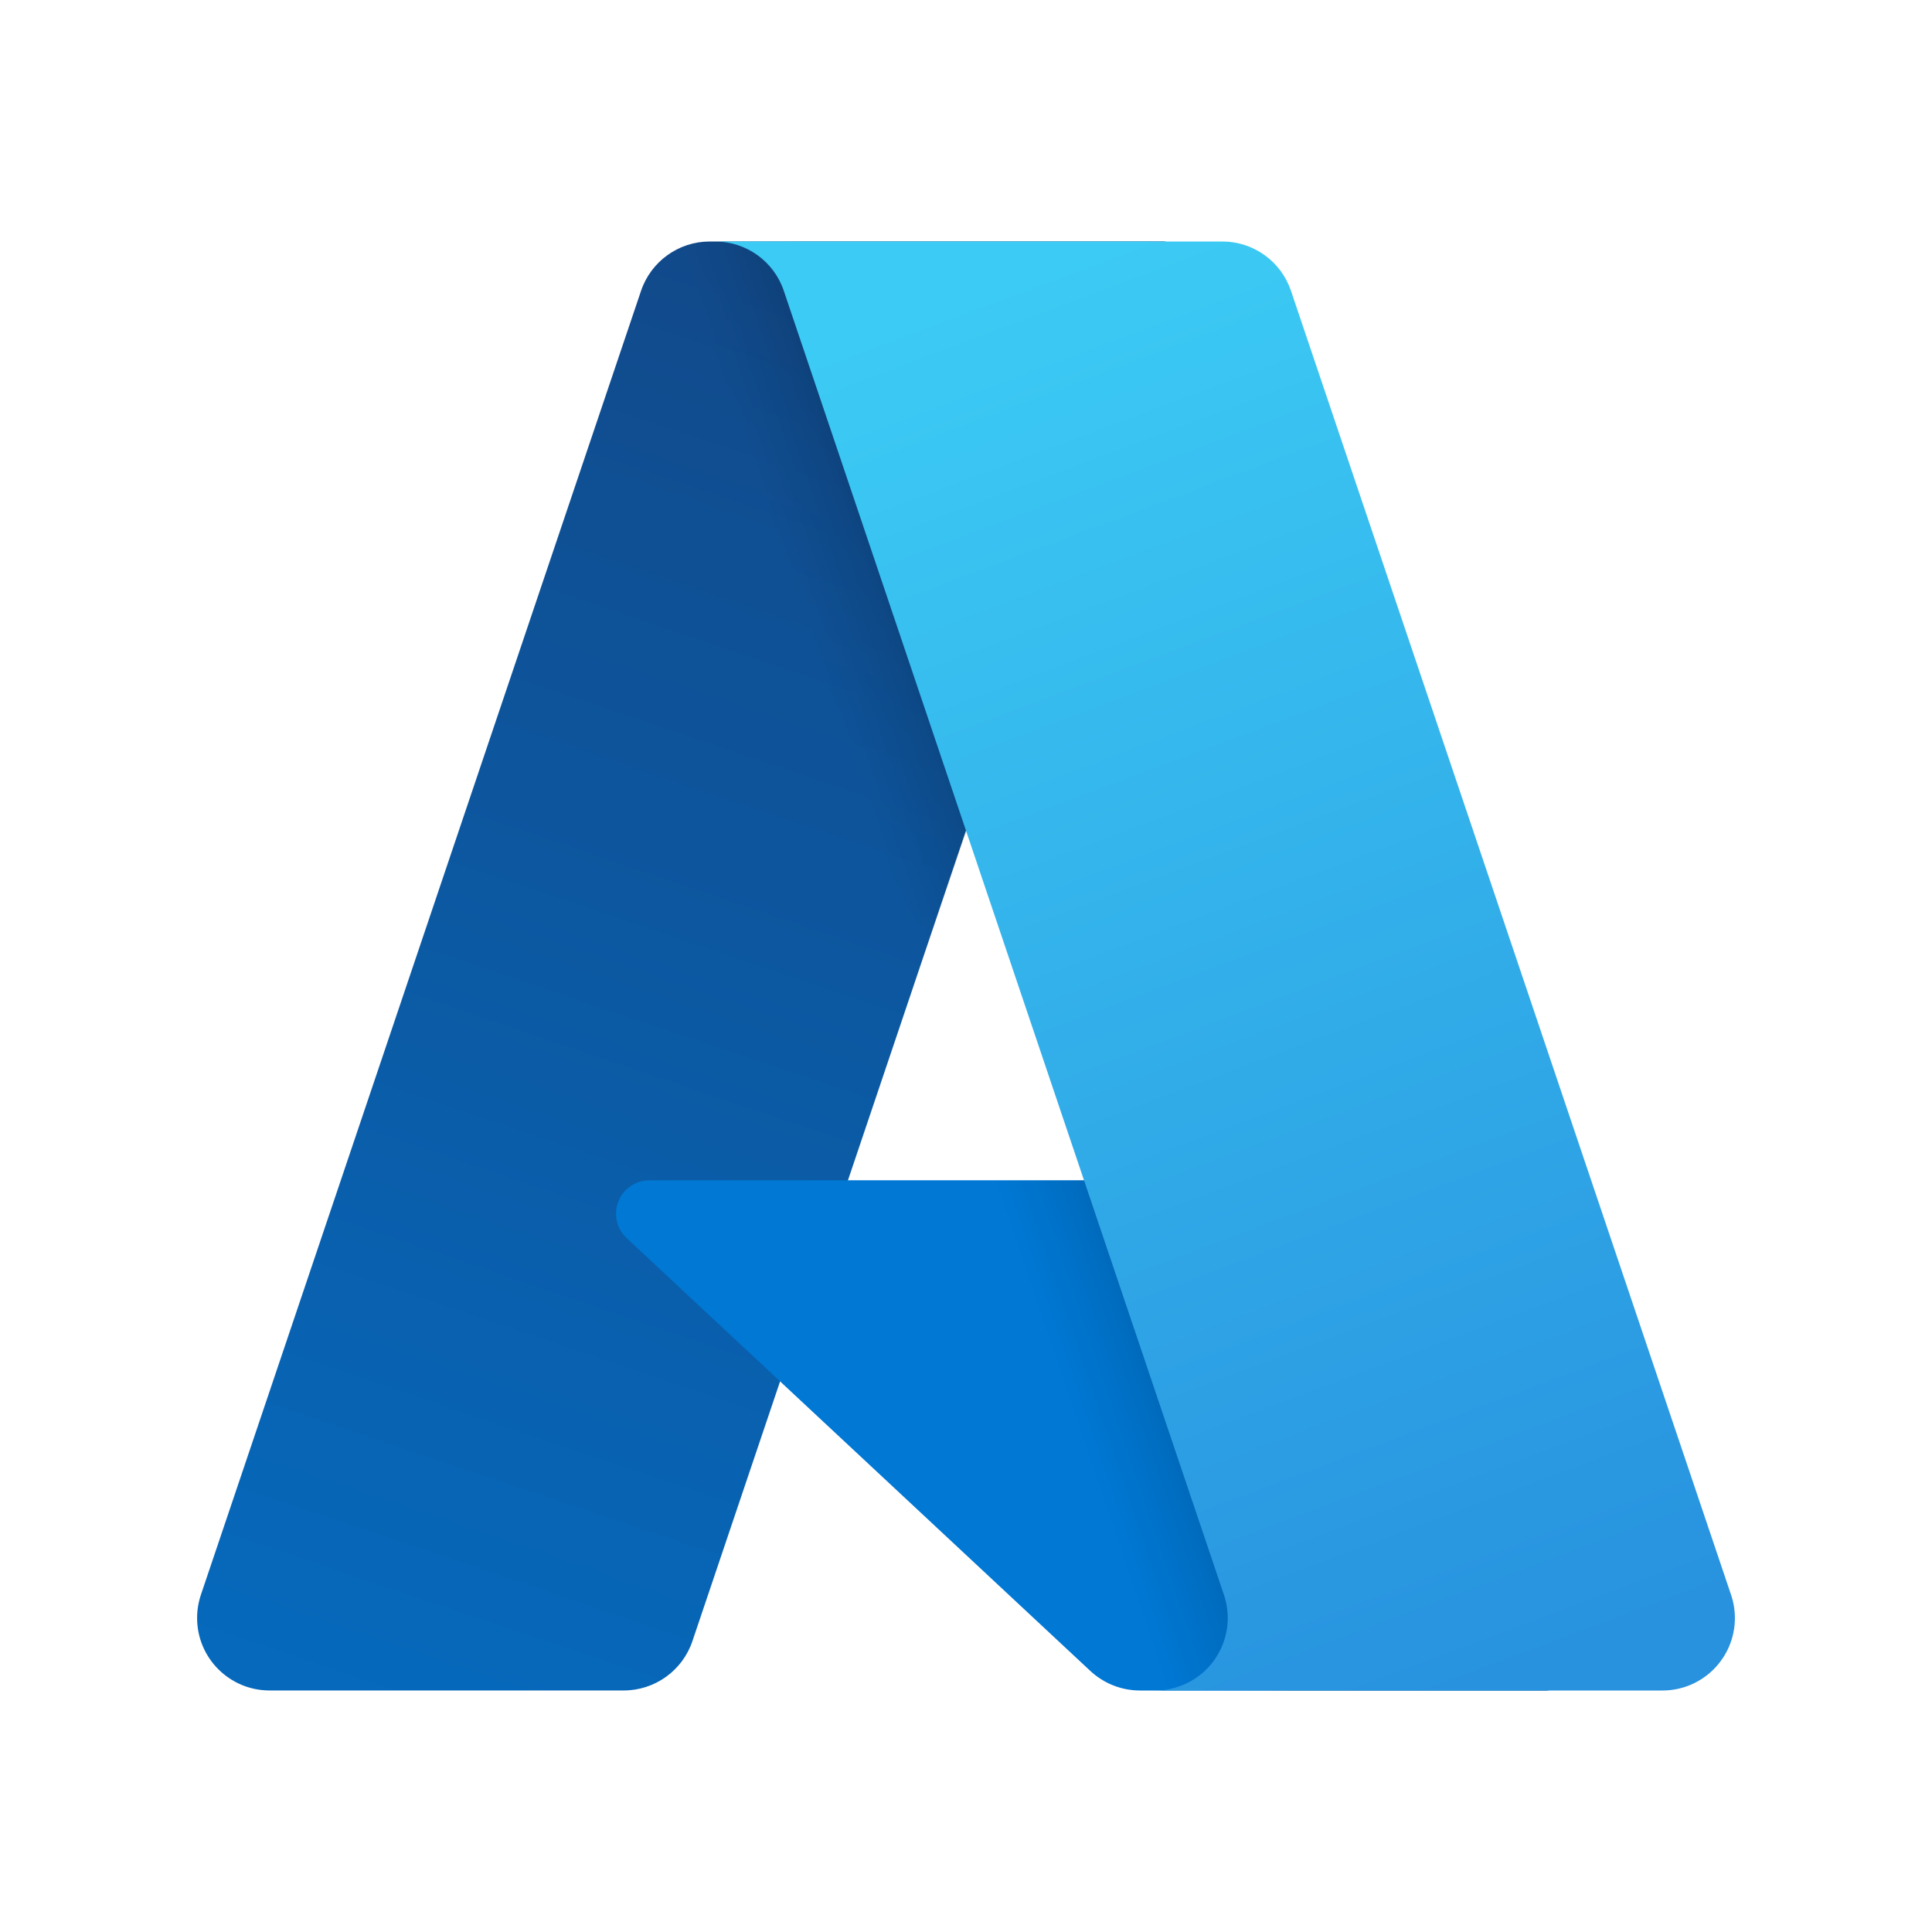
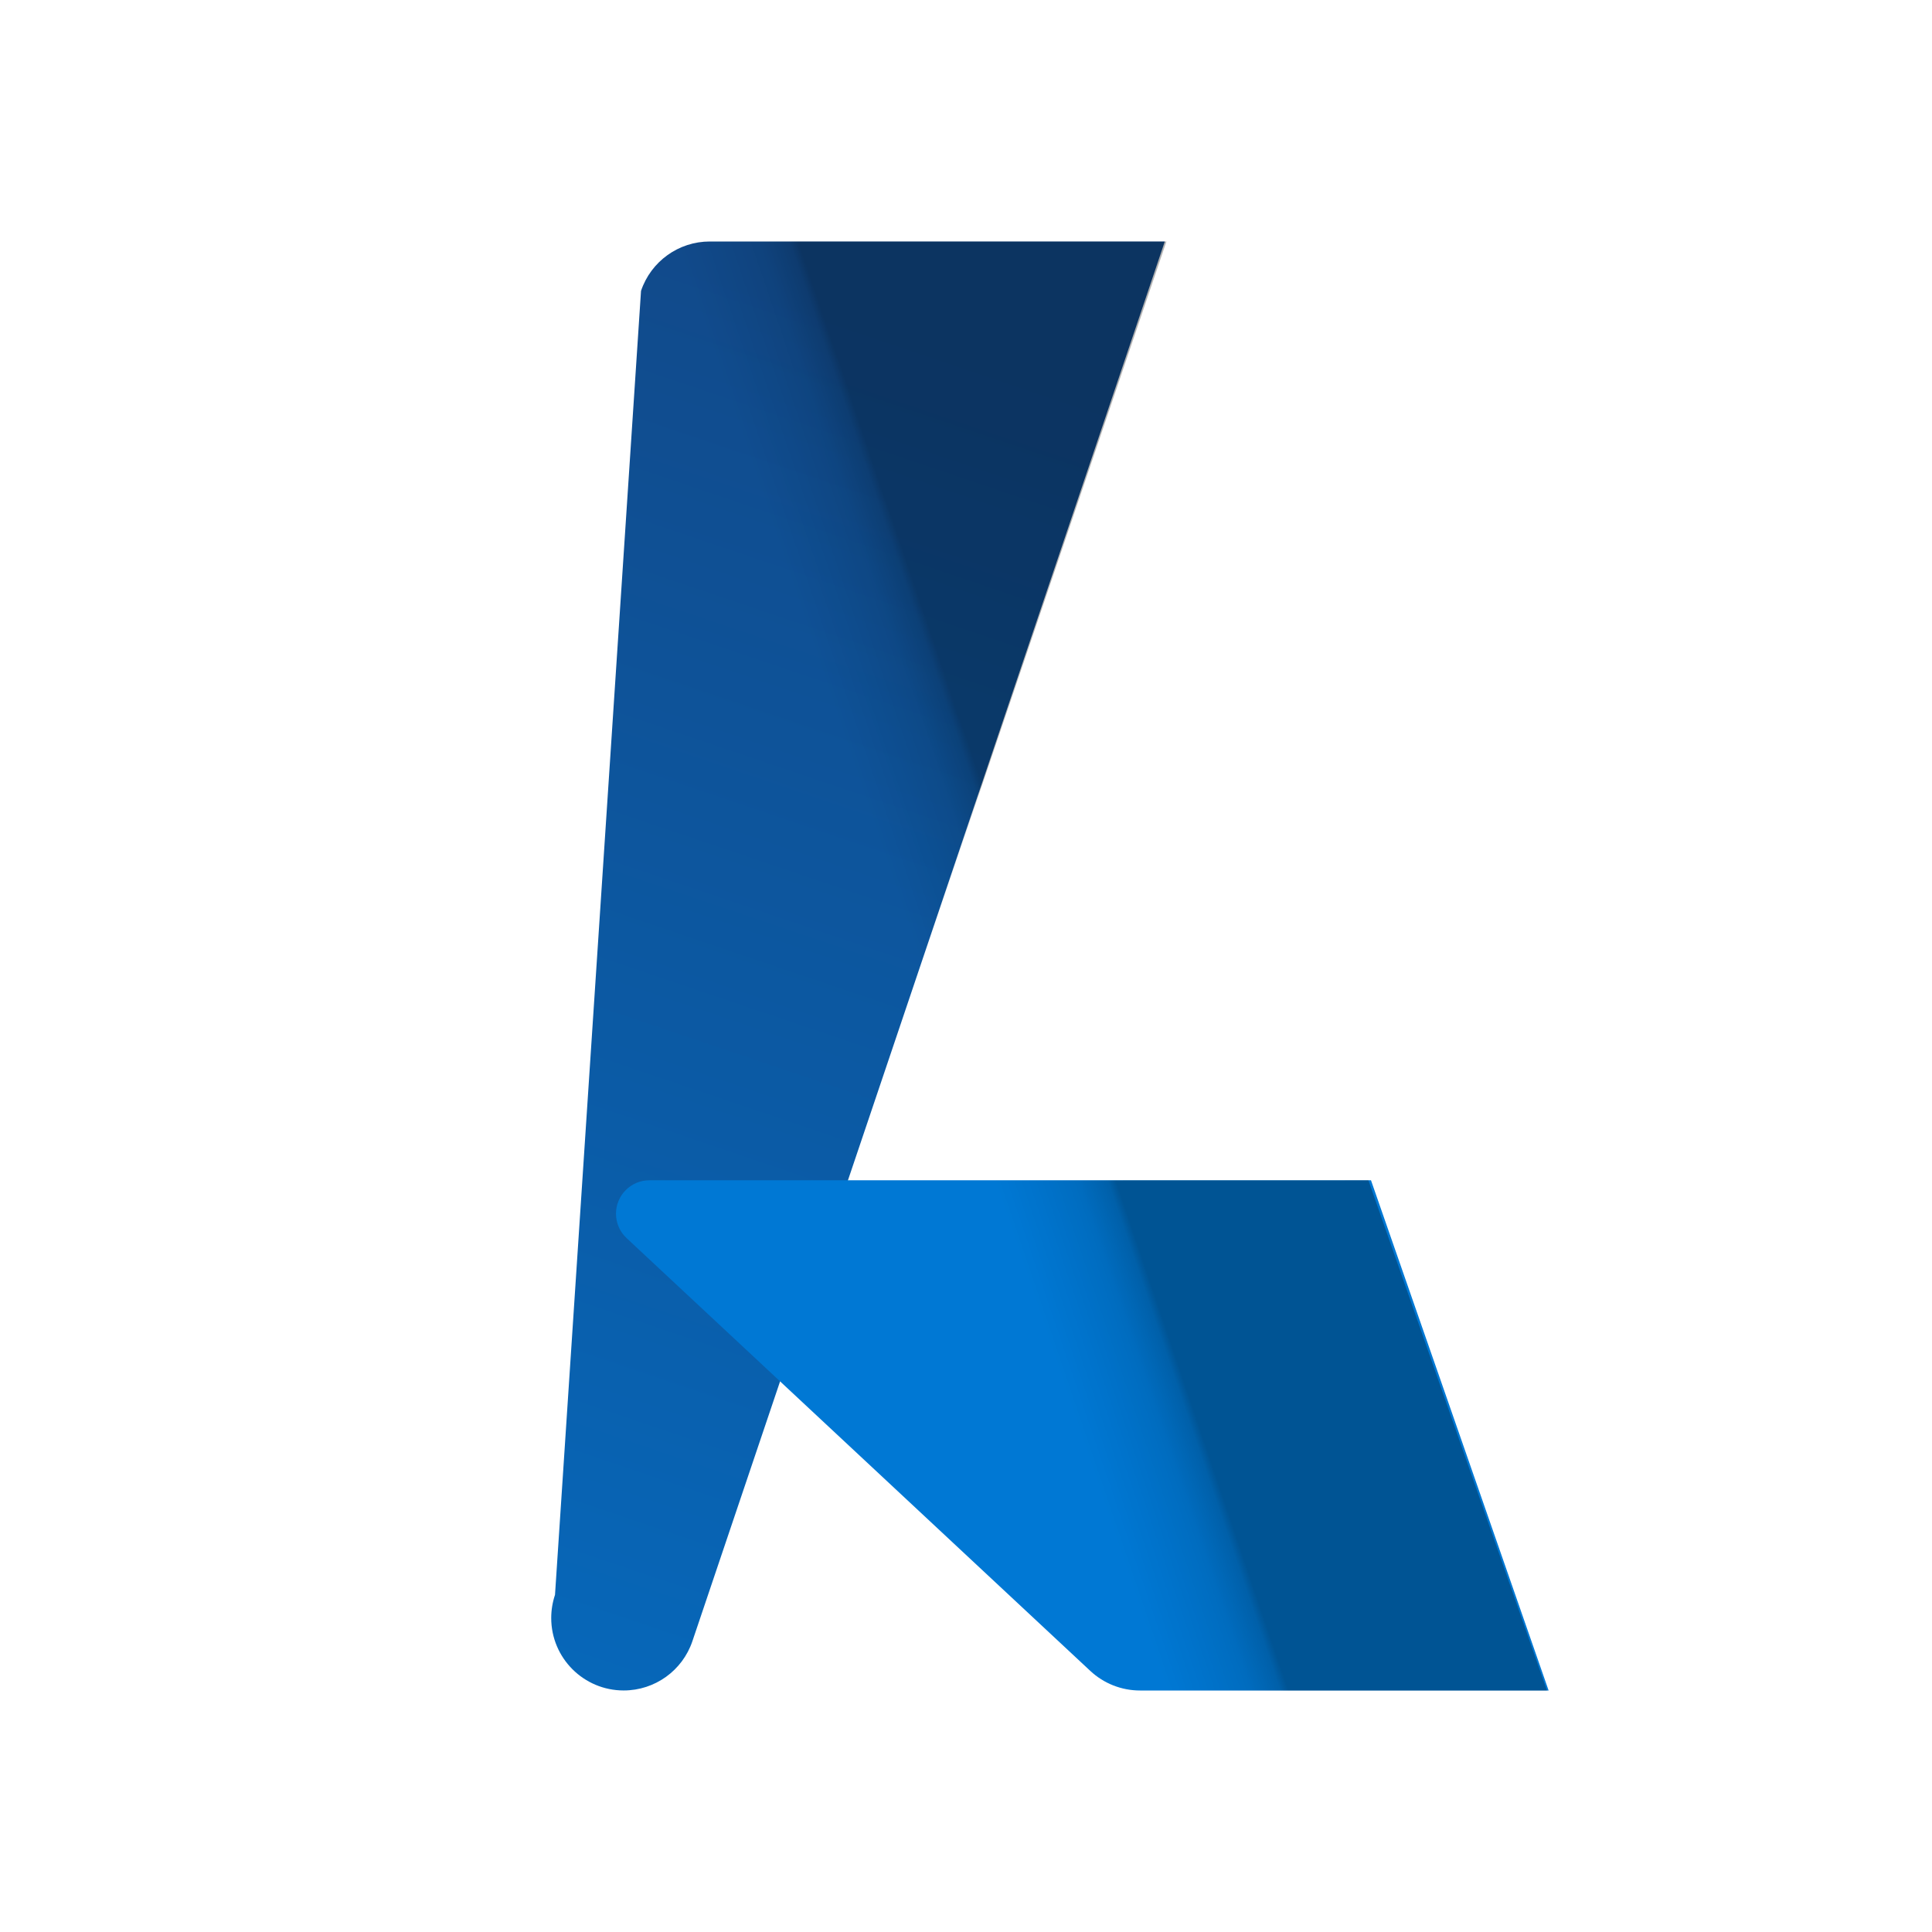
<svg xmlns="http://www.w3.org/2000/svg" viewBox="0 0 48 48" width="132px" height="132px">
  <linearGradient id="k8yl7~hDat~FaoWq8WjN6a" x1="-1254.397" x2="-1261.911" y1="877.268" y2="899.466" gradientTransform="translate(1981.75 -1362.063) scale(1.562)" gradientUnits="userSpaceOnUse">
    <stop offset="0" stop-color="#114a8b" />
    <stop offset="1" stop-color="#0669bc" />
  </linearGradient>
-   <path fill="url(#k8yl7~hDat~FaoWq8WjN6a)" d="M17.634,6h11.305L17.203,40.773c-0.247,0.733-0.934,1.226-1.708,1.226H6.697 c-0.994,0-1.8-0.806-1.8-1.8c0-0.196,0.032-0.39,0.094-0.576L15.926,7.227C16.173,6.494,16.86,6,17.634,6L17.634,6z" />
+   <path fill="url(#k8yl7~hDat~FaoWq8WjN6a)" d="M17.634,6h11.305L17.203,40.773c-0.247,0.733-0.934,1.226-1.708,1.226c-0.994,0-1.8-0.806-1.8-1.8c0-0.196,0.032-0.39,0.094-0.576L15.926,7.227C16.173,6.494,16.86,6,17.634,6L17.634,6z" />
  <path fill="#0078d4" d="M34.062,29.324H16.135c-0.458-0.001-0.83,0.371-0.831,0.829c0,0.231,0.095,0.451,0.264,0.608 l11.52,10.752C27.423,41.826,27.865,42,28.324,42h10.151L34.062,29.324z" />
  <linearGradient id="k8yl7~hDat~FaoWq8WjN6b" x1="-1252.05" x2="-1253.788" y1="887.612" y2="888.2" gradientTransform="translate(1981.75 -1362.063) scale(1.562)" gradientUnits="userSpaceOnUse">
    <stop offset="0" stop-opacity=".3" />
    <stop offset=".071" stop-opacity=".2" />
    <stop offset=".321" stop-opacity=".1" />
    <stop offset=".623" stop-opacity=".05" />
    <stop offset="1" stop-opacity="0" />
  </linearGradient>
  <path fill="url(#k8yl7~hDat~FaoWq8WjN6b)" d="M17.634,6c-0.783-0.003-1.476,0.504-1.712,1.25L5.005,39.595 c-0.335,0.934,0.151,1.964,1.085,2.299C6.286,41.964,6.493,42,6.702,42h9.026c0.684-0.122,1.25-0.603,1.481-1.259l2.177-6.416 l7.776,7.253c0.326,0.27,0.735,0.419,1.158,0.422h10.114l-4.436-12.676l-12.931,0.003L28.98,6H17.634z" />
  <linearGradient id="k8yl7~hDat~FaoWq8WjN6c" x1="-1252.952" x2="-1244.704" y1="876.6" y2="898.575" gradientTransform="translate(1981.75 -1362.063) scale(1.562)" gradientUnits="userSpaceOnUse">
    <stop offset="0" stop-color="#3ccbf4" />
    <stop offset="1" stop-color="#2892df" />
  </linearGradient>
-   <path fill="url(#k8yl7~hDat~FaoWq8WjN6c)" d="M32.074,7.225C31.827,6.493,31.141,6,30.368,6h-12.6c0.772,0,1.459,0.493,1.705,1.224 l10.935,32.399c0.318,0.942-0.188,1.963-1.13,2.281C29.093,41.968,28.899,42,28.703,42h12.6c0.994,0,1.8-0.806,1.8-1.801 c0-0.196-0.032-0.39-0.095-0.575L32.074,7.225z" />
</svg>